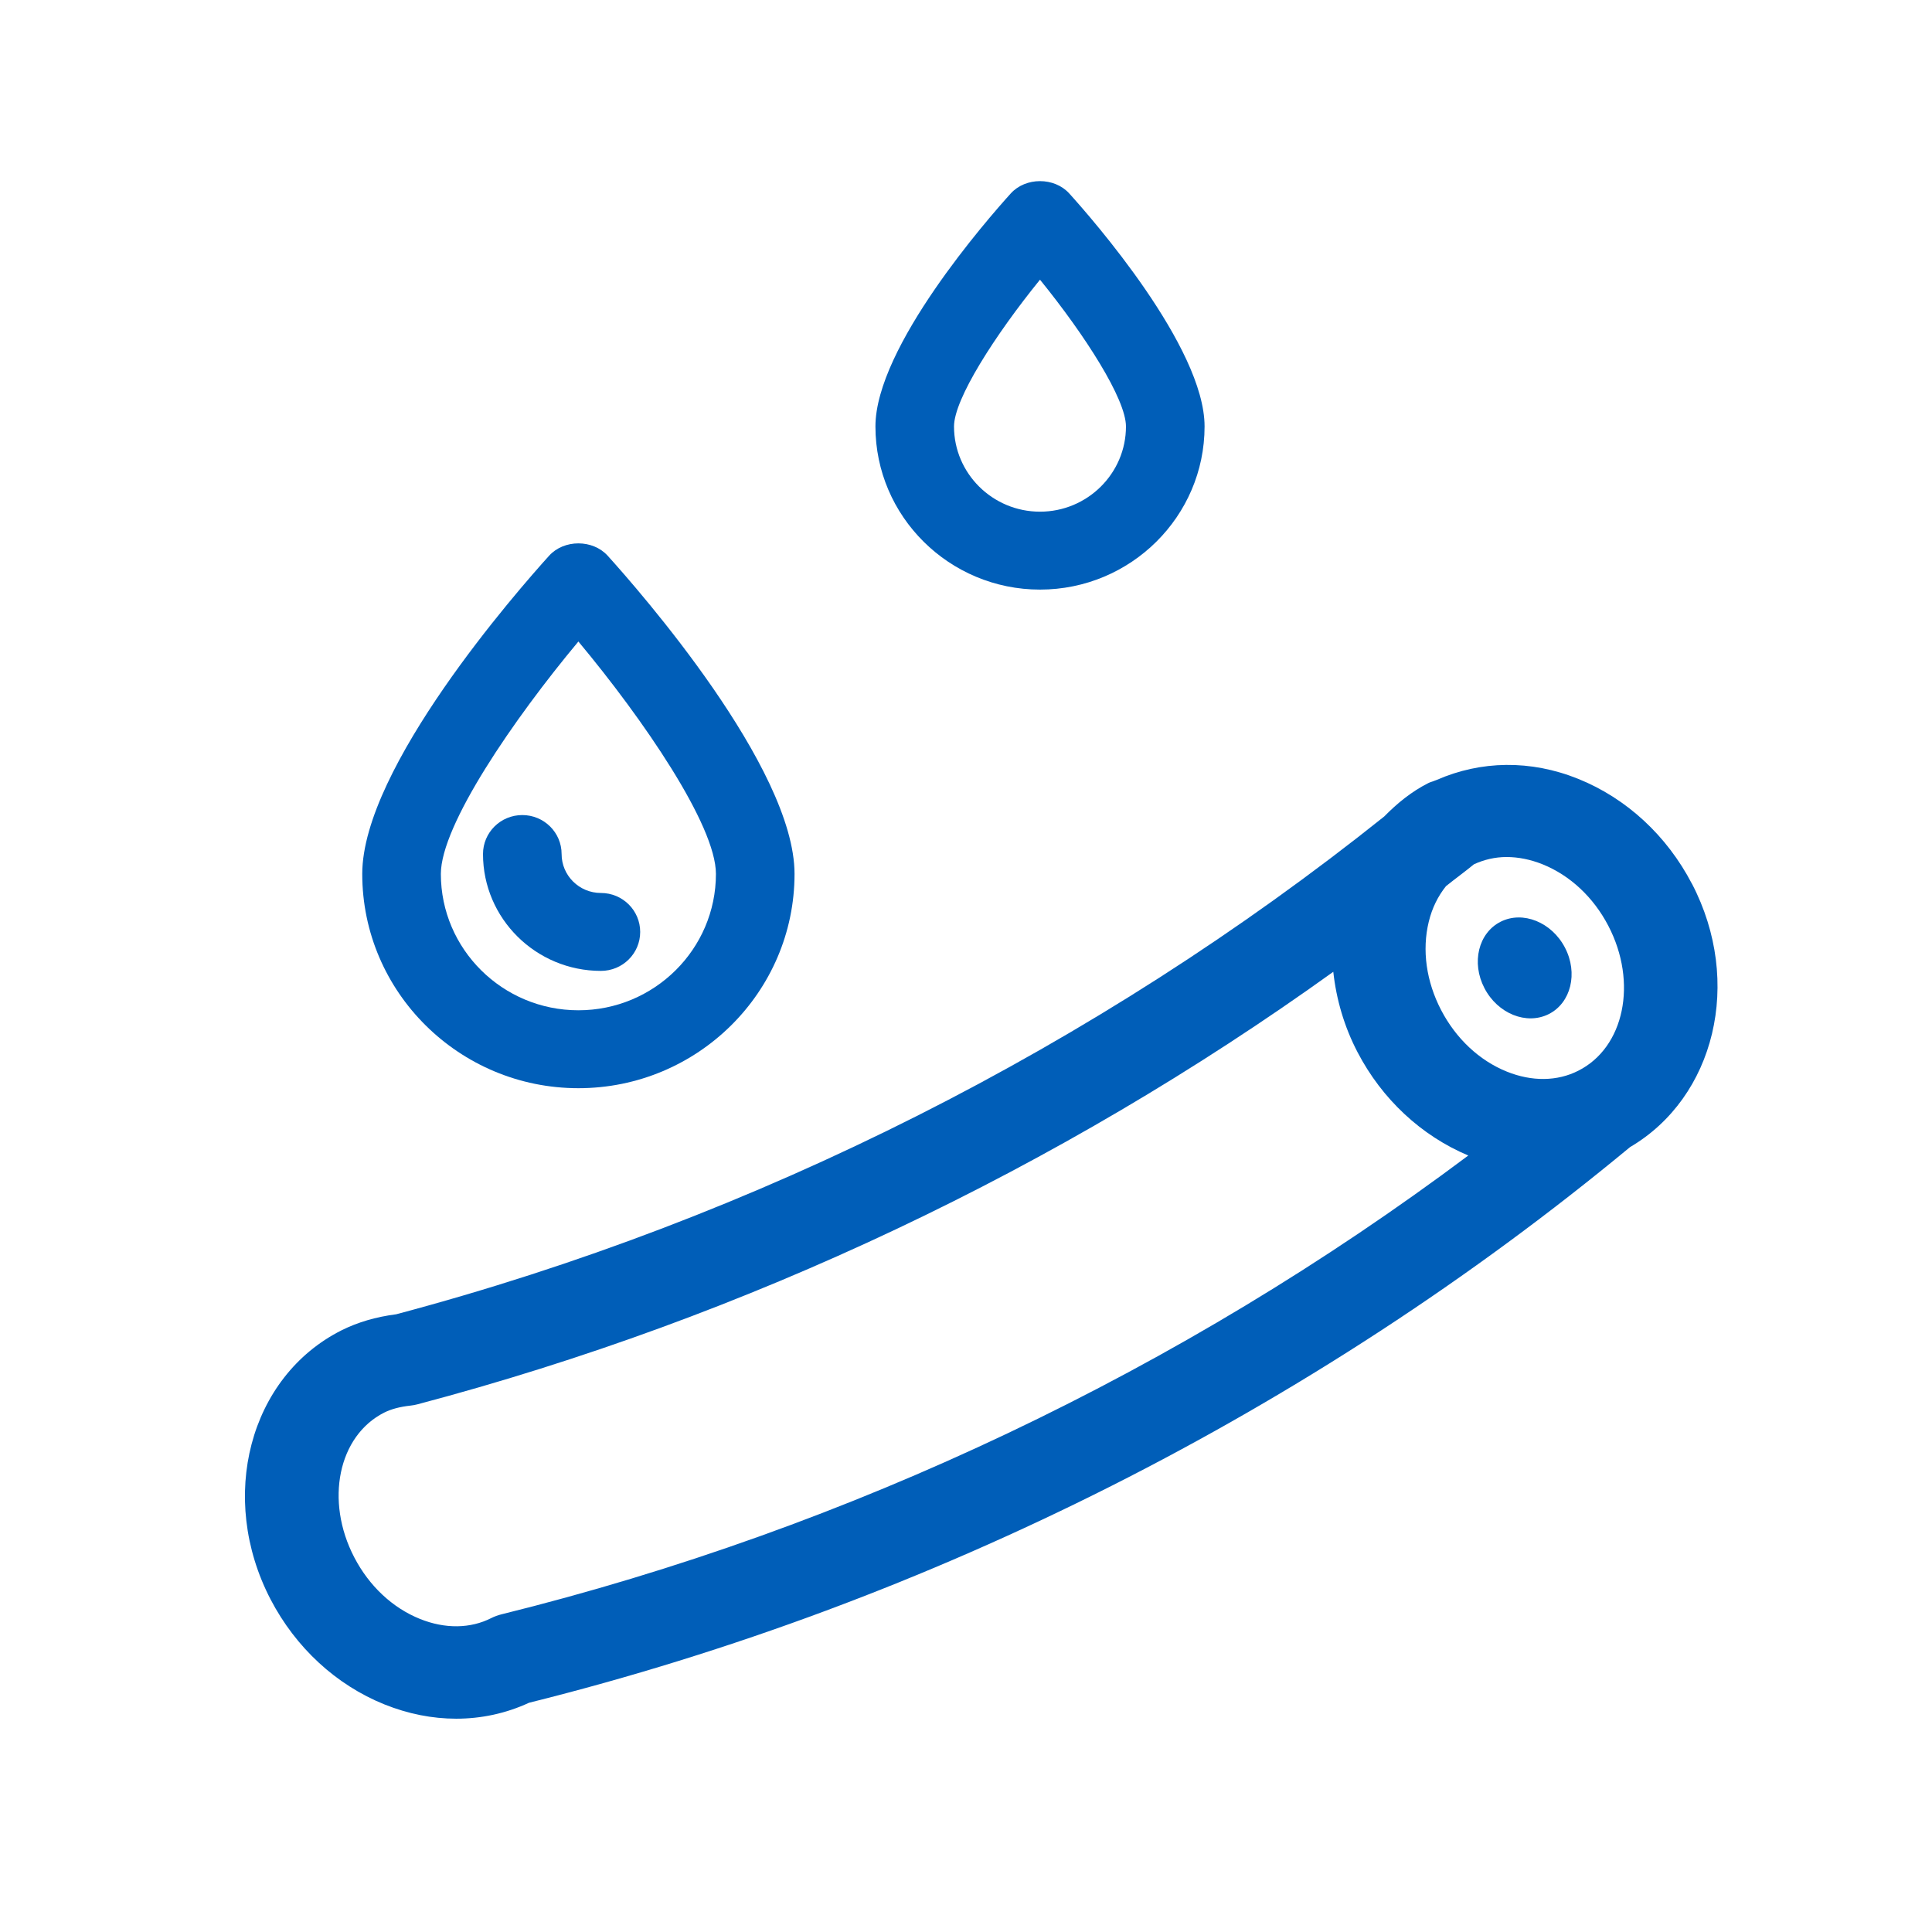
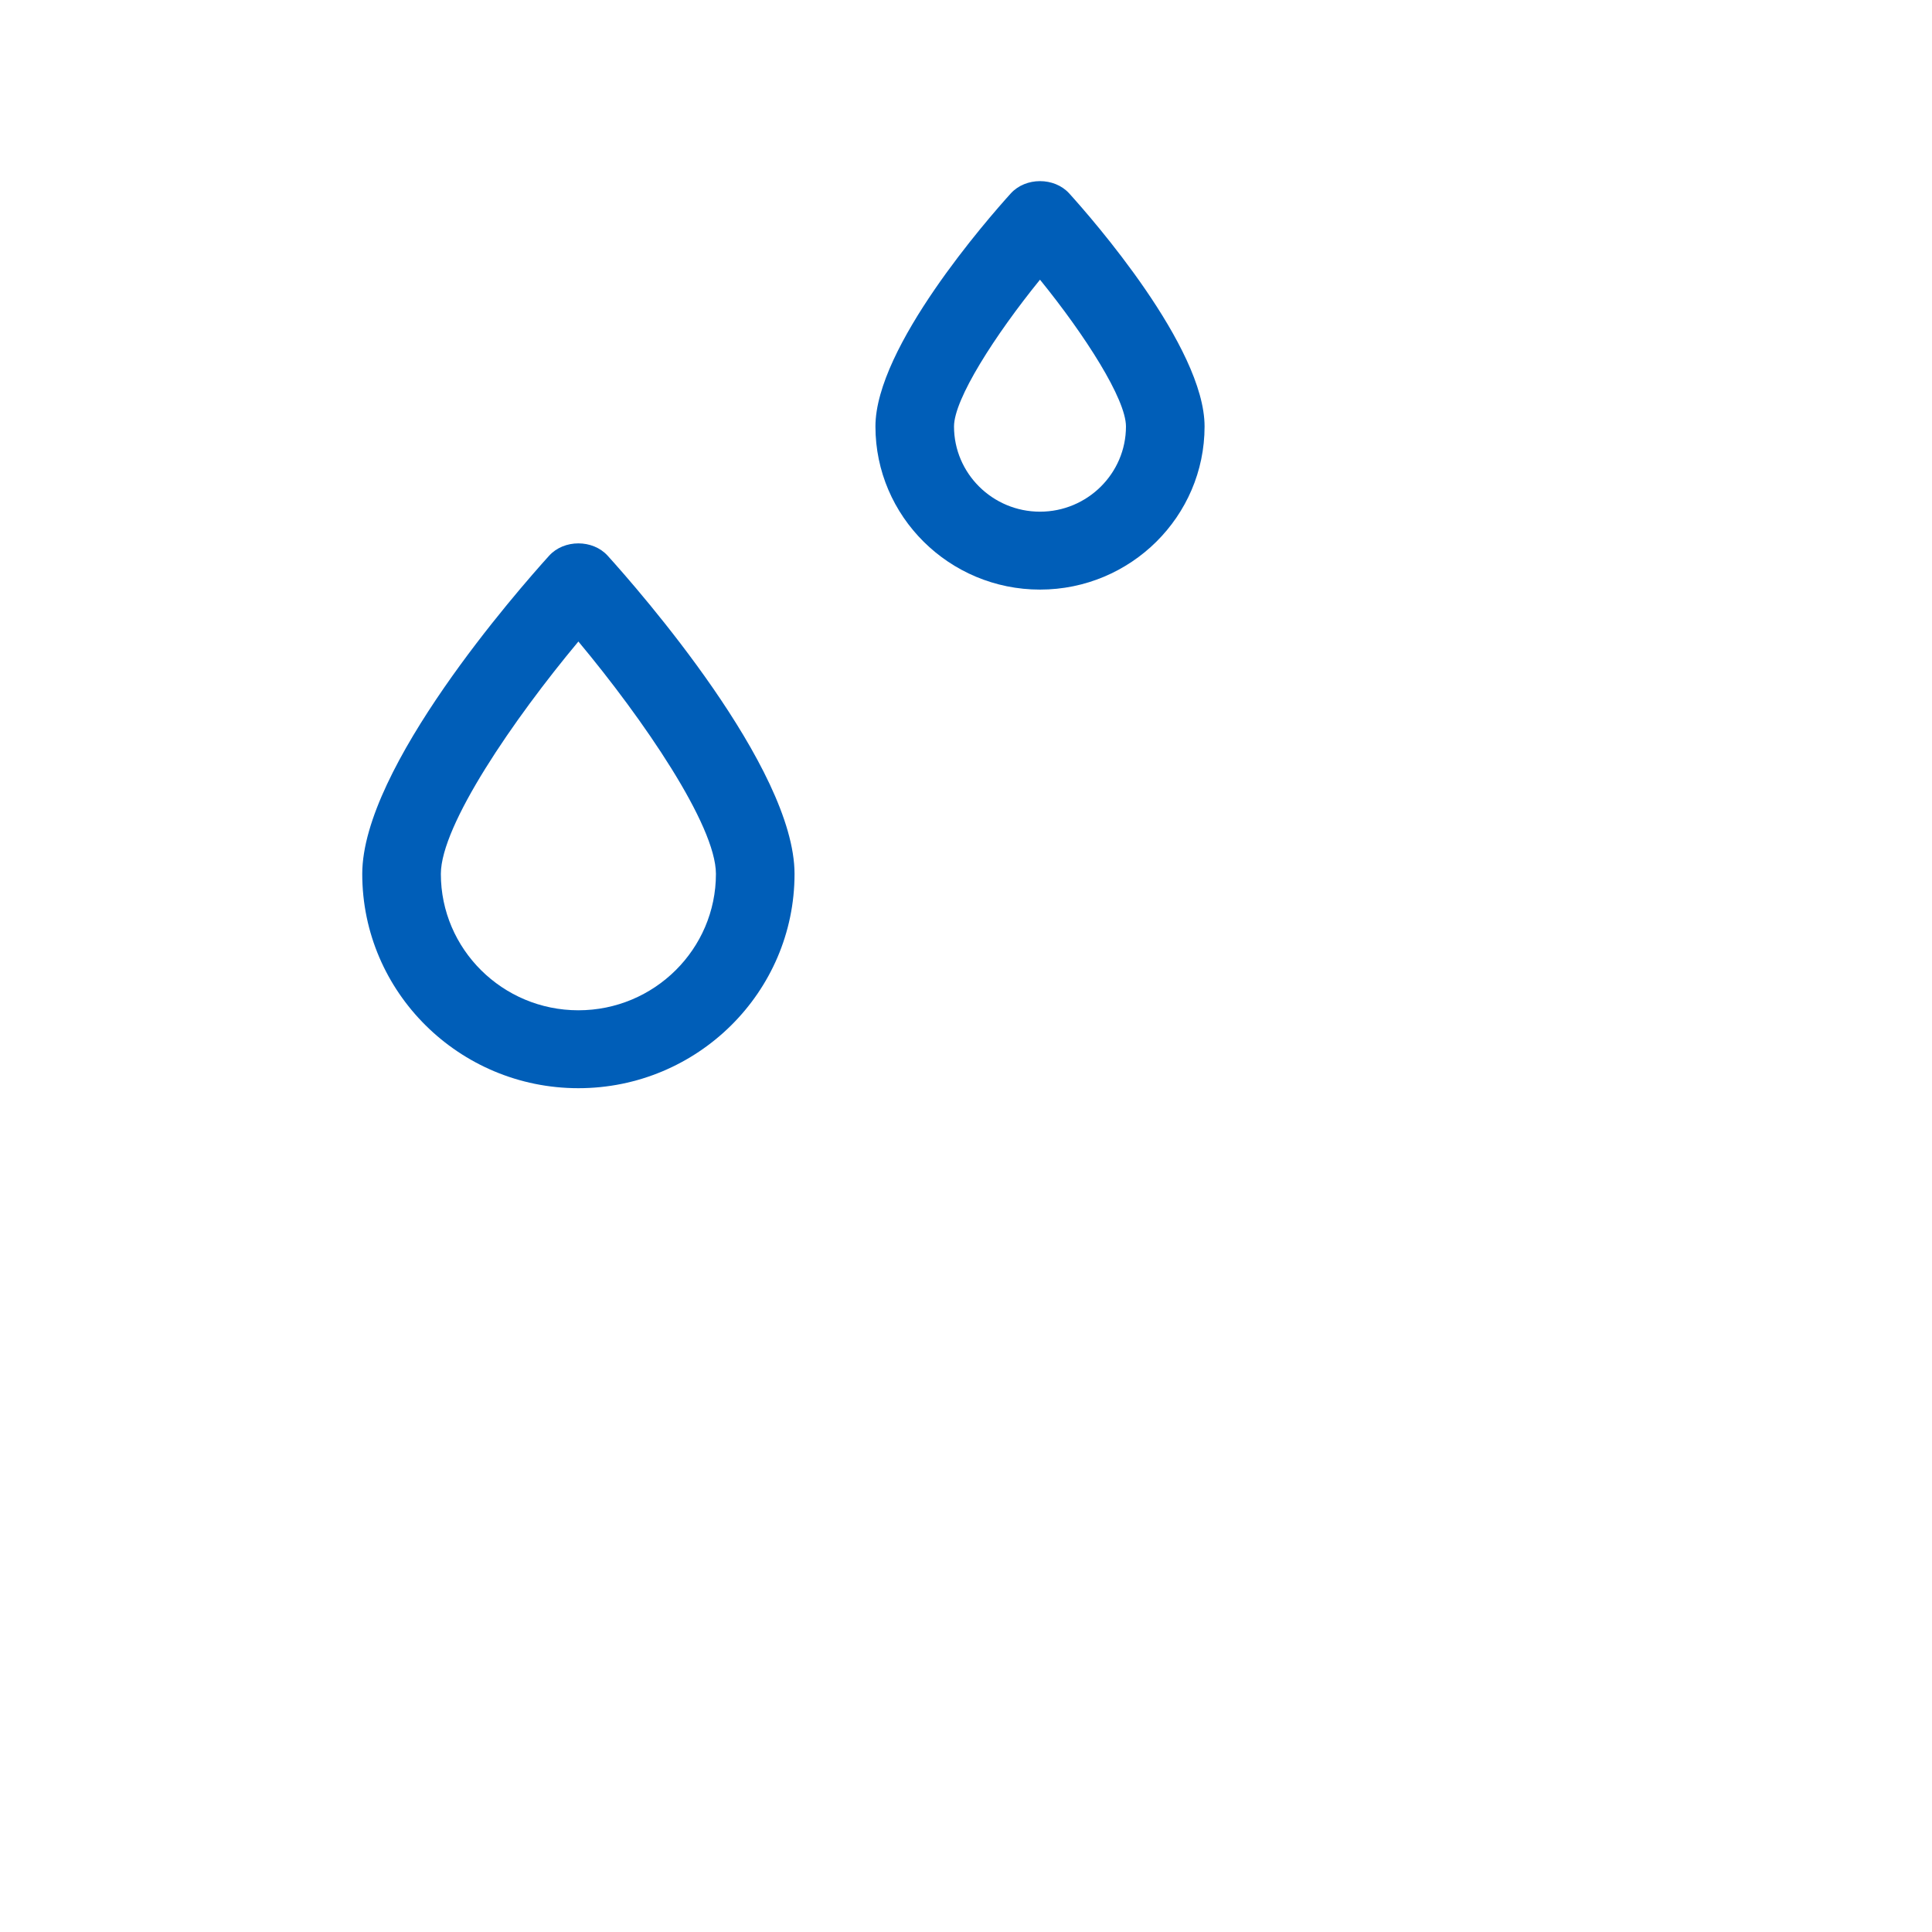
<svg xmlns="http://www.w3.org/2000/svg" width="64px" height="64px" viewBox="0 0 64 64" version="1.1">
  <title>_icn / 64x64 /  Hirurgia sosud Copy</title>
  <desc>Created with Sketch.</desc>
  <defs />
  <g id="_icn-/-64x64-/--Hirurgia-sosud-Copy" stroke="none" stroke-width="1" fill="none" fill-rule="evenodd">
    <g id="vessel-(1)" transform="translate(8, 6)" fill="#005EB8" fill-rule="nonzero">
      <g id="Group" transform="translate(0, 19)">
-         <path d="M48.049,4.276 C48.047,4.276 48.047,4.276 48.047,4.276 C47.216,2.679 45.878,1.445 44.281,0.801 C42.701,0.163 41.053,0.196 39.596,0.835 C39.57,0.843 39.546,0.855 39.52,0.863 C39.454,0.893 39.383,0.906 39.318,0.939 C38.758,1.221 38.283,1.611 37.854,2.047 C28.325,9.664 17.055,15.367 5.125,18.537 C4.446,18.625 3.852,18.8 3.313,19.069 C0.26,20.606 -0.793,24.606 0.965,27.985 C1.798,29.582 3.136,30.816 4.733,31.46 C5.519,31.776 6.323,31.934 7.112,31.934 C7.946,31.934 8.764,31.758 9.525,31.406 C22.862,28.079 35.47,21.717 45.995,13.001 C45.995,13 45.995,13 45.996,13 C48.805,11.352 49.746,7.536 48.049,4.276 Z M41.906,3.39 C42.297,3.39 42.701,3.471 43.102,3.632 C44.012,4 44.786,4.722 45.279,5.671 C46.256,7.547 45.809,9.701 44.283,10.469 C43.588,10.823 42.745,10.833 41.917,10.499 C41.007,10.133 40.233,9.408 39.739,8.46 C39.246,7.513 39.1,6.473 39.33,5.532 C39.44,5.077 39.638,4.682 39.901,4.354 C40.206,4.109 40.525,3.879 40.827,3.63 C41.163,3.476 41.526,3.39 41.906,3.39 Z M8.607,28.478 C8.494,28.506 8.383,28.546 8.278,28.599 C7.584,28.953 6.74,28.963 5.912,28.629 C5.002,28.263 4.229,27.538 3.736,26.59 C2.758,24.714 3.204,22.561 4.729,21.793 C4.962,21.677 5.241,21.602 5.601,21.562 C5.677,21.554 5.754,21.539 5.829,21.52 C16.724,18.638 27.091,13.714 36.167,7.192 C36.266,8.101 36.527,9.005 36.97,9.855 C37.784,11.417 39.087,12.624 40.639,13.278 C31.15,20.384 20.165,25.619 8.607,28.478 Z" id="Shape" />
-         <path d="M43.841,6.391 C43.401,5.547 42.447,5.163 41.711,5.533 C40.974,5.904 40.734,6.89 41.174,7.734 C41.614,8.58 42.568,8.964 43.305,8.593 C44.041,8.222 44.282,7.236 43.841,6.391 Z" id="Shape" />
-       </g>
+         </g>
      <path d="M11.16,30.048 C7.212,30.048 4,26.864 4,22.95 C4,19.427 9.158,13.55 10.191,12.408 C10.684,11.864 11.636,11.864 12.129,12.408 C13.162,13.55 18.32,19.427 18.32,22.95 C18.32,26.864 15.107,30.048 11.16,30.048 Z M11.16,15.251 C9.022,17.813 6.604,21.333 6.604,22.95 C6.604,25.441 8.648,27.467 11.16,27.467 C13.672,27.467 15.716,25.441 15.716,22.95 C15.716,21.333 13.298,17.813 11.16,15.251 Z" id="Shape" />
      <path d="M26.451,13.531 C23.446,13.531 21,11.106 21,8.127 C21,5.494 24.734,1.235 25.483,0.408 C25.976,-0.136 26.927,-0.136 27.42,0.408 C28.169,1.235 31.903,5.494 31.903,8.127 C31.903,11.106 29.457,13.531 26.451,13.531 Z M26.451,3.265 C24.95,5.116 23.603,7.223 23.603,8.127 C23.603,9.683 24.881,10.95 26.451,10.95 C28.021,10.95 29.299,9.683 29.299,8.127 C29.299,7.223 27.953,5.116 26.451,3.265 Z" id="Shape" />
-       <path d="M11.906,26.162 C9.752,26.162 8,24.426 8,22.291 C8,21.577 8.582,21 9.302,21 C10.021,21 10.604,21.577 10.604,22.291 C10.604,23.003 11.187,23.581 11.906,23.581 C12.625,23.581 13.207,24.159 13.207,24.872 C13.207,25.585 12.625,26.162 11.906,26.162 Z" id="Shape" />
    </g>
  </g>
</svg>